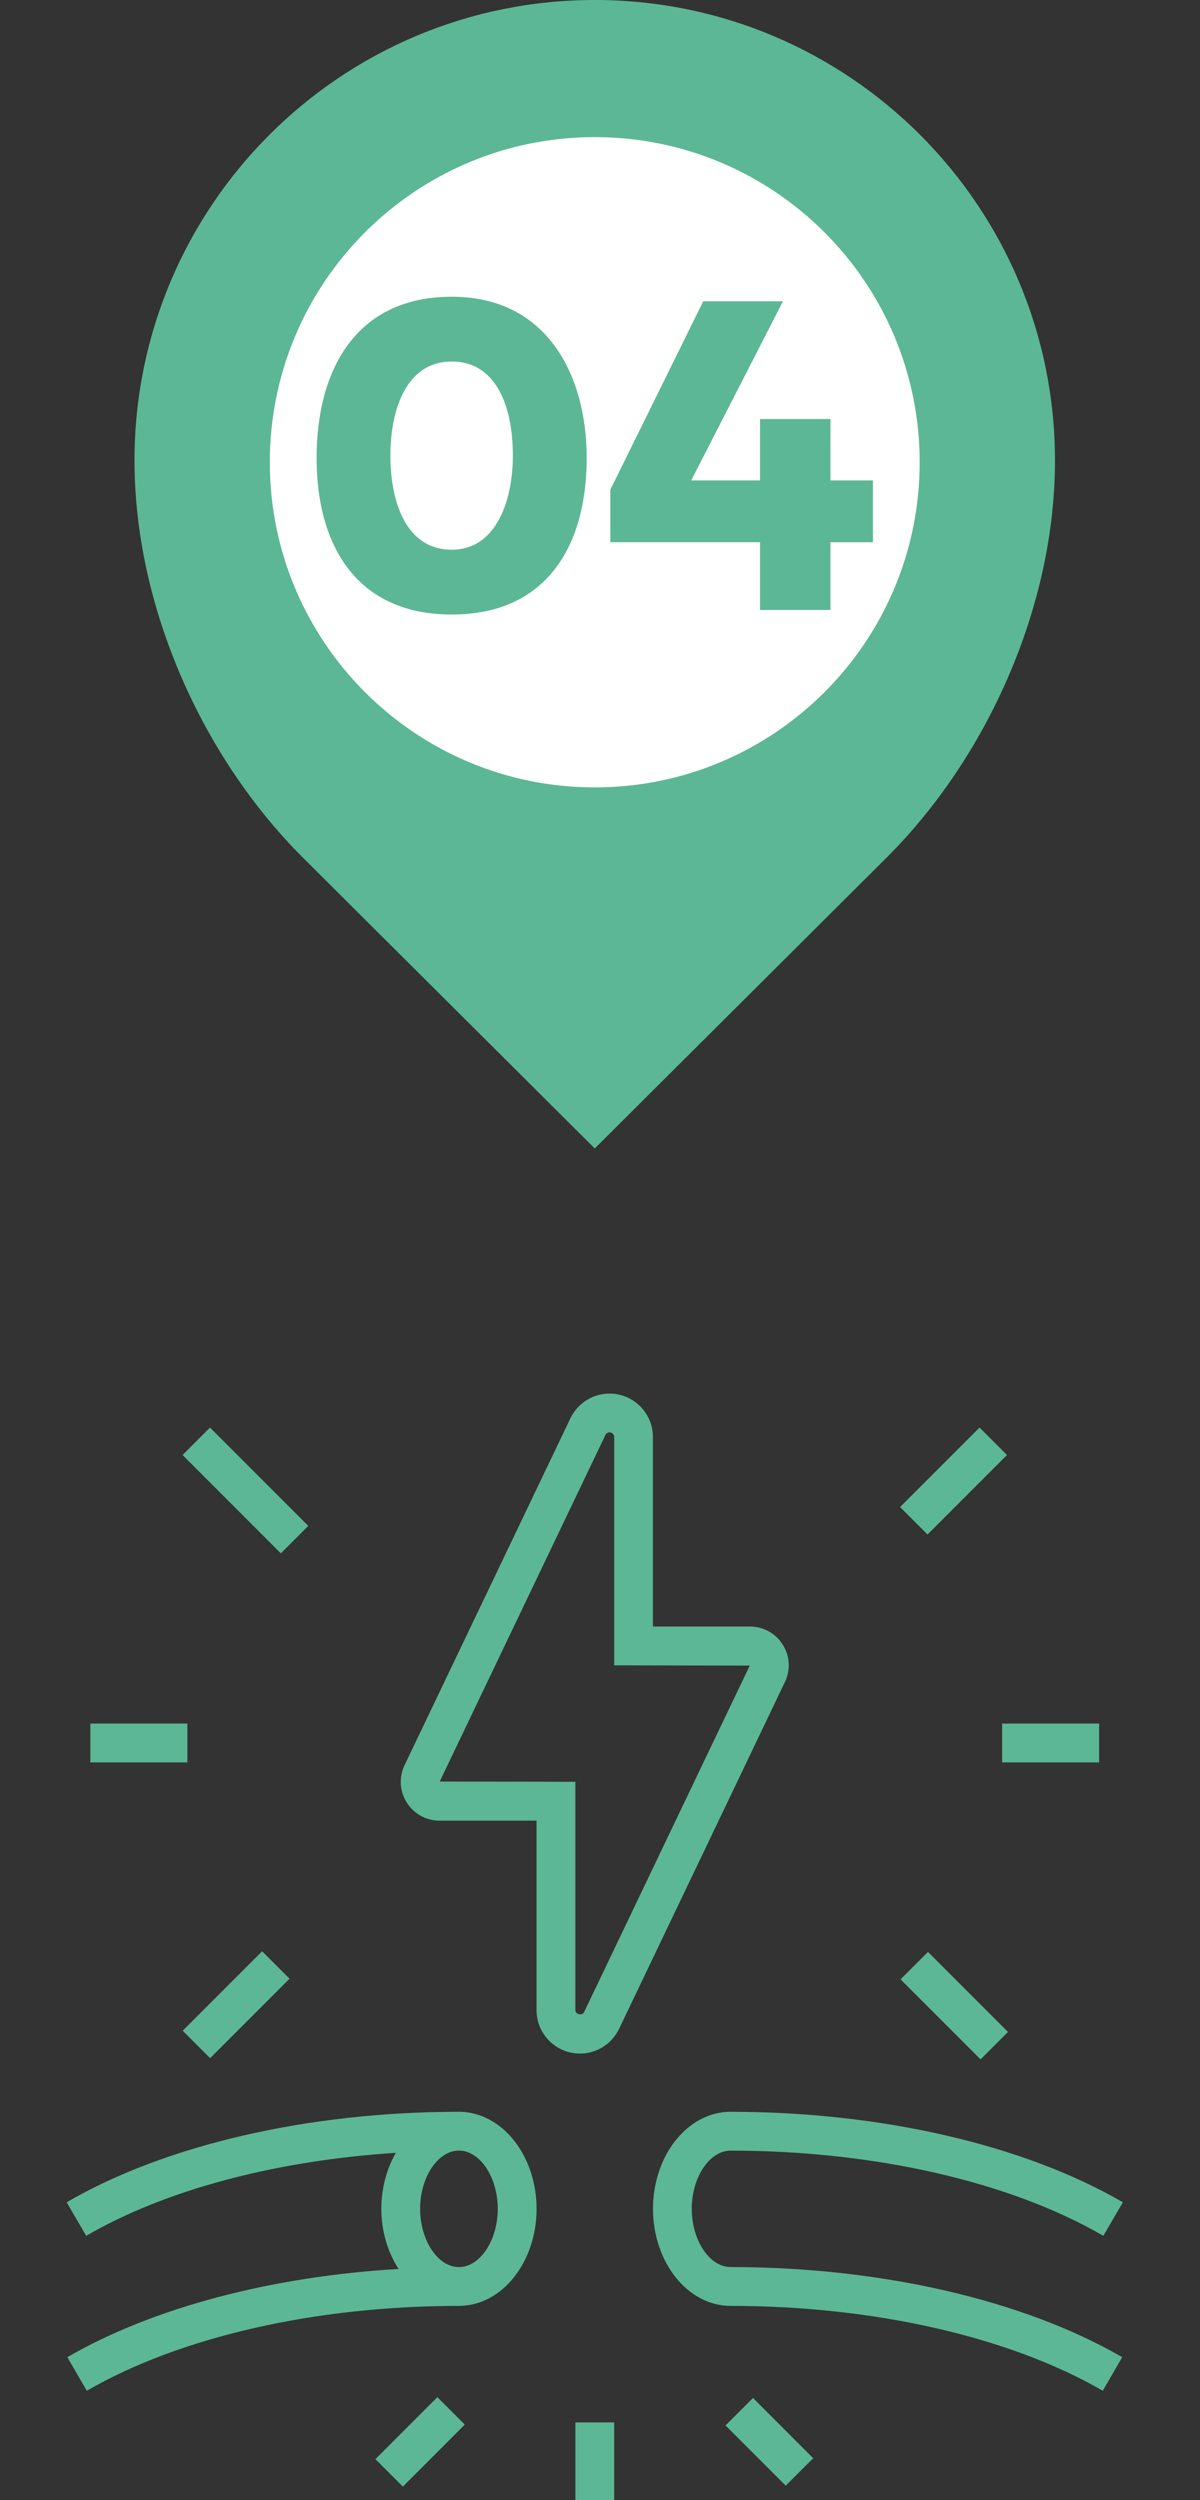
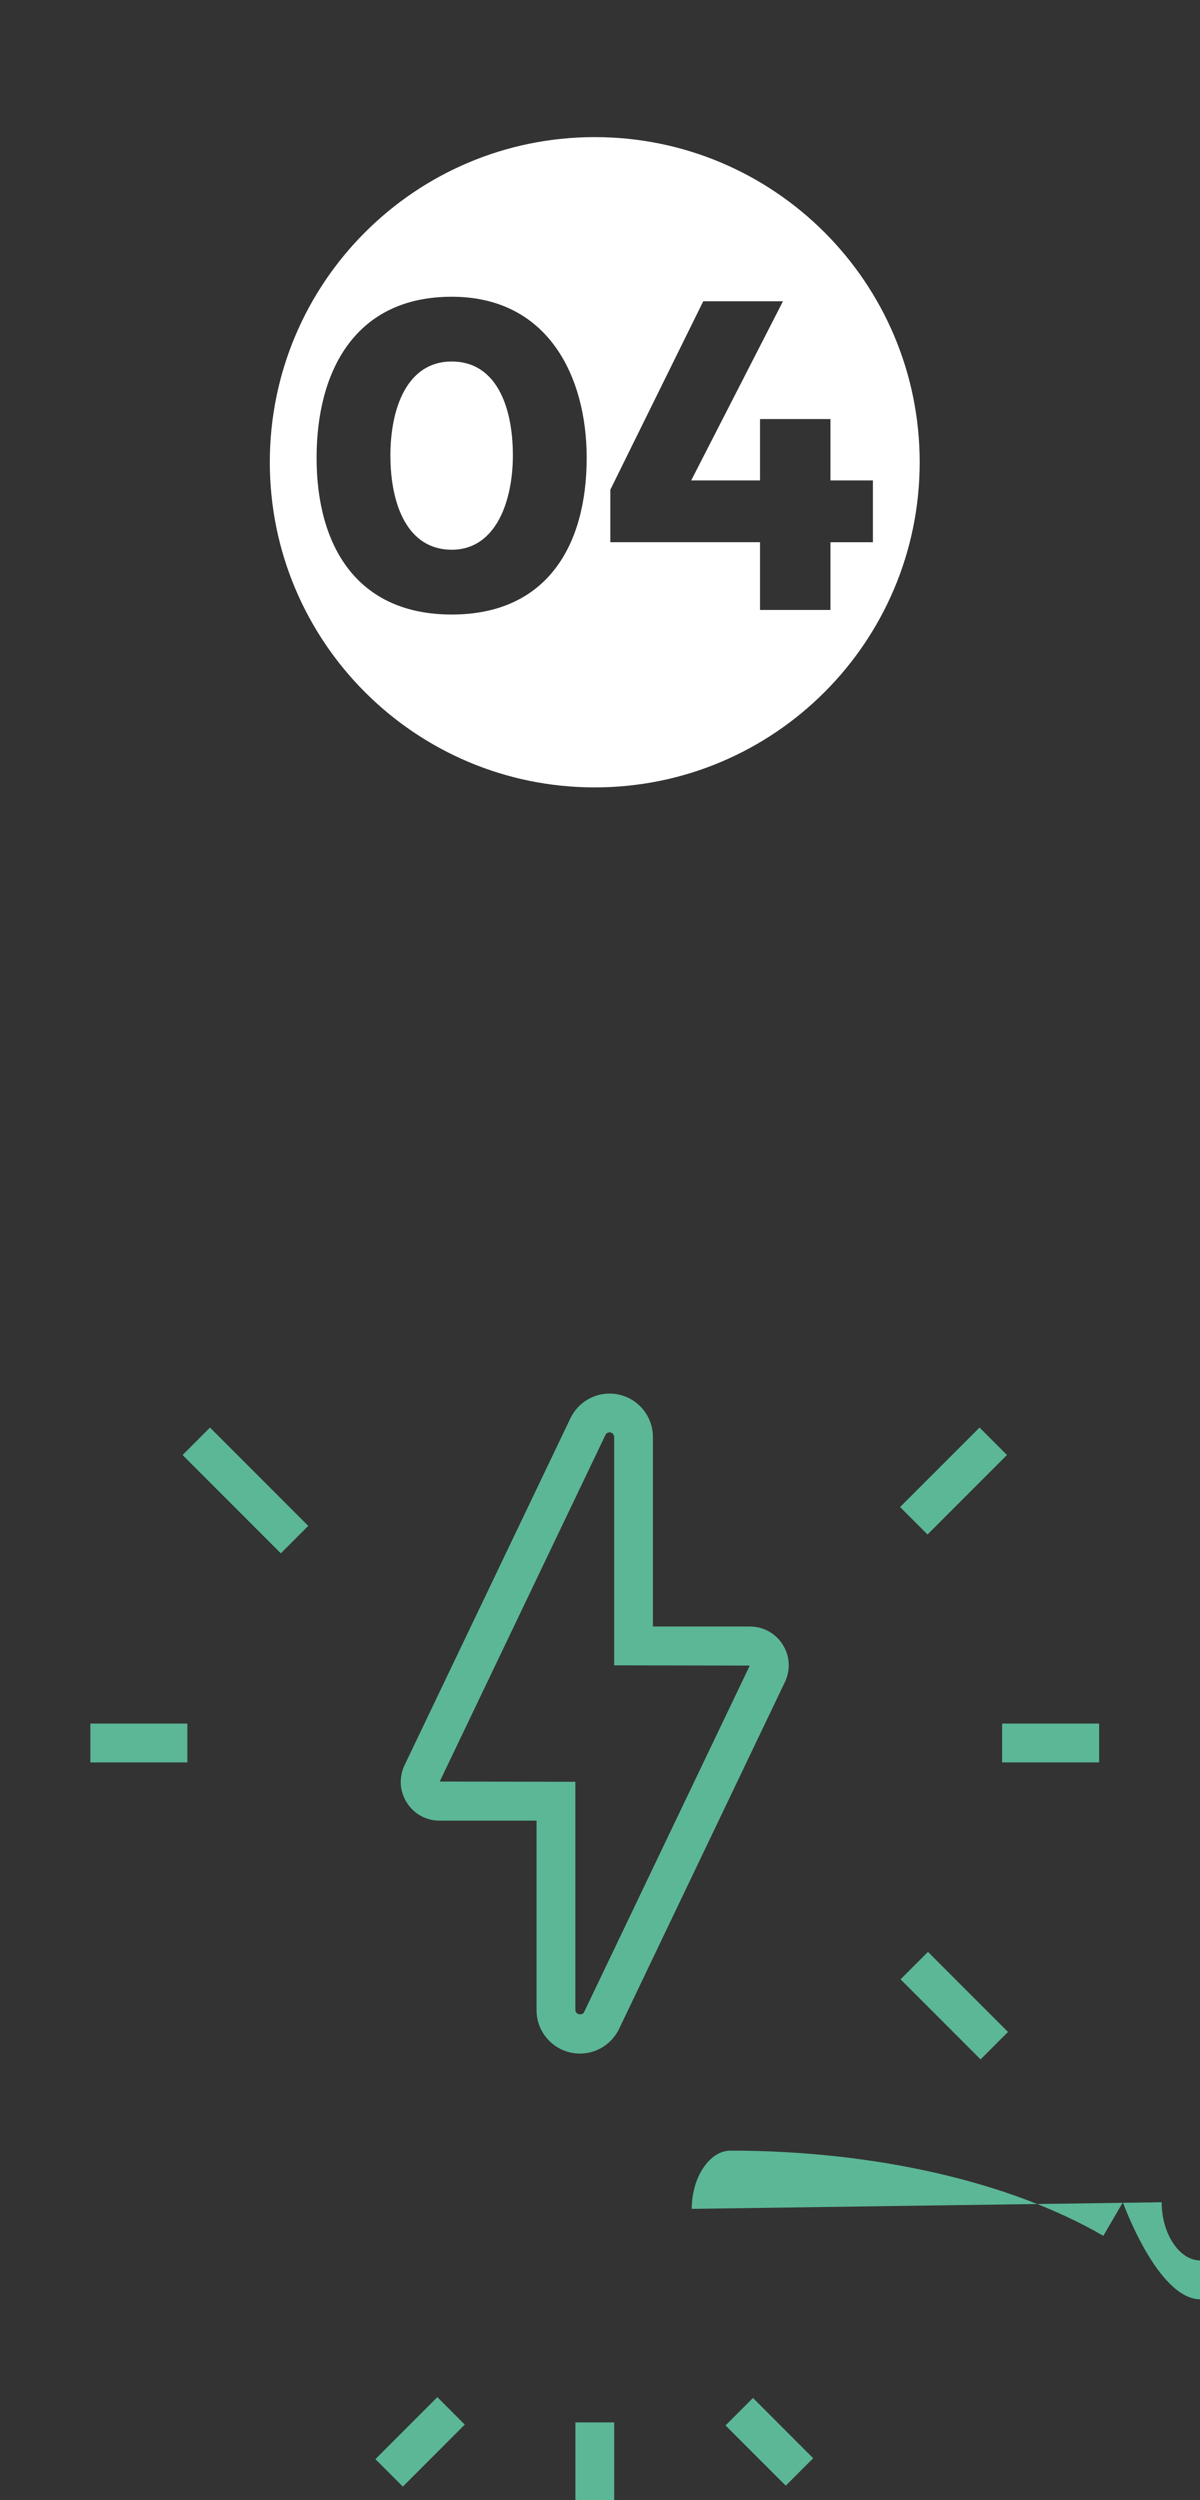
<svg xmlns="http://www.w3.org/2000/svg" id="Layer_1" viewBox="0 0 333.56 694.49">
  <rect x="0" y="0" width="333.56" height="694.49" fill="#333333" stroke="none" />
  <defs>
    <style>.cls-1{fill:#5cb796;}.cls-1,.cls-2{stroke-width:0px;}.cls-2{fill:#fff;}</style>
  </defs>
-   <path class="cls-1" d="M165.32,0C235.96,0,293.25,57.28,293.25,127.92c0,40.96-19.14,82.76-46.79,110.3l-81.14,80.81-81.14-80.81c-27.64-27.54-46.79-69.34-46.79-110.3C37.39,57.28,94.68,0,165.32,0" />
  <path class="cls-2" d="M125.57,100.42c-12.57,0-17.05,13.26-17.05,26.08,0,13.77,4.79,26.21,17.05,26.21s16.99-13.45,16.99-26.21c0-13.77-4.74-26.08-16.99-26.08" />
  <path class="cls-2" d="M230.84,150.62v18.82h-19.58v-18.82h-41.61v-14.58l25.83-52.35h22.16l-25.51,49.77h19.13v-17.05h19.58v17.05h11.8v17.17h-11.8ZM125.57,170.71c-26.46,0-37.57-19.2-37.57-43.51s10.85-44.77,37.57-44.77,37.51,22.1,37.51,44.77c0,24.32-11.05,43.51-37.51,43.51M165.32,38.09c-49.88,0-90.32,40.44-90.32,90.32s40.44,90.32,90.32,90.32,90.32-40.44,90.32-90.32-40.44-90.32-90.32-90.32" />
-   <path class="cls-1" d="M127.57,629.77c-5.85,0-10.79-7.41-10.79-16.18s4.94-16.18,10.79-16.18,10.79,7.41,10.79,16.18-4.94,16.18-10.79,16.18M127.57,586.63c-41.82,0-81.56,9.17-109.04,25.14l5.43,9.32c22.04-12.82,52.75-20.92,86.06-23.06-2.5,4.41-4.02,9.76-4.02,15.56,0,6.34,1.83,12.09,4.78,16.7-35.42,2.1-68.31,10.76-92.06,24.51l5.4,9.33c25.89-14.99,63.59-23.58,103.46-23.58,11.9,0,21.57-12.1,21.57-26.96s-9.68-26.96-21.57-26.96" />
-   <path class="cls-1" d="M192.28,613.6c0-8.76,4.94-16.18,10.79-16.18,39.96,0,77.73,8.63,103.62,23.67l5.43-9.32c-27.49-15.97-67.24-25.14-109.04-25.14-11.9,0-21.57,12.1-21.57,26.96s9.67,26.96,21.57,26.96c39.86,0,77.57,8.59,103.45,23.58l5.41-9.33c-27.48-15.91-67.16-25.04-108.86-25.04-5.85,0-10.79-7.41-10.79-16.18" />
+   <path class="cls-1" d="M192.28,613.6c0-8.76,4.94-16.18,10.79-16.18,39.96,0,77.73,8.63,103.62,23.67l5.43-9.32s9.67,26.96,21.57,26.96c39.86,0,77.57,8.59,103.45,23.58l5.41-9.33c-27.48-15.91-67.16-25.04-108.86-25.04-5.85,0-10.79-7.41-10.79-16.18" />
  <rect class="cls-1" x="159.94" y="672.92" width="10.78" height="21.56" />
  <polygon class="cls-1" points="104.35 683.12 111.98 690.75 129.19 673.52 121.57 665.9 104.35 683.12" />
  <polygon class="cls-1" points="201.67 673.76 218.41 690.49 226.04 682.87 209.3 666.12 201.67 673.76" />
  <path class="cls-1" d="M162.35,558.96c-.54,1.07-2.42.62-2.42-.56v-63.44l-37.7-.07,46.07-96.29c.22-.43.65-.71,1.14-.71.7,0,1.28.58,1.28,1.28v63.44l37.69.07-46.06,96.28ZM217.62,456.93c-1.98-3.19-5.4-5.1-9.16-5.1h-26.97v-52.65c0-6.65-5.41-12.06-12.05-12.06-4.59,0-8.73,2.56-10.83,6.75l-46.07,96.3c-1.68,3.38-1.51,7.29.48,10.48,1.98,3.2,5.4,5.11,9.16,5.11h26.96v52.65c0,6.64,5.41,12.05,12.06,12.05,4.59,0,8.72-2.55,10.83-6.75l46.07-96.3c1.68-3.37,1.5-7.29-.48-10.48" />
  <rect class="cls-1" x="25.12" y="478.79" width="26.96" height="10.79" />
  <rect class="cls-1" x="62.82" y="394.72" width="10.78" height="38.62" transform="translate(-272.78 169.5) rotate(-45)" />
-   <rect class="cls-1" x="50.03" y="551.5" width="31.22" height="10.78" transform="translate(-374.56 209.52) rotate(-45)" />
  <rect class="cls-1" x="278.56" y="478.79" width="26.96" height="10.79" />
  <rect class="cls-1" x="249.44" y="406.02" width="31.23" height="10.78" transform="translate(-213.28 307.92) rotate(-45)" />
  <rect class="cls-1" x="259.86" y="541.42" width="10.78" height="31.46" transform="translate(-316.27 350.74) rotate(-45)" />
</svg>